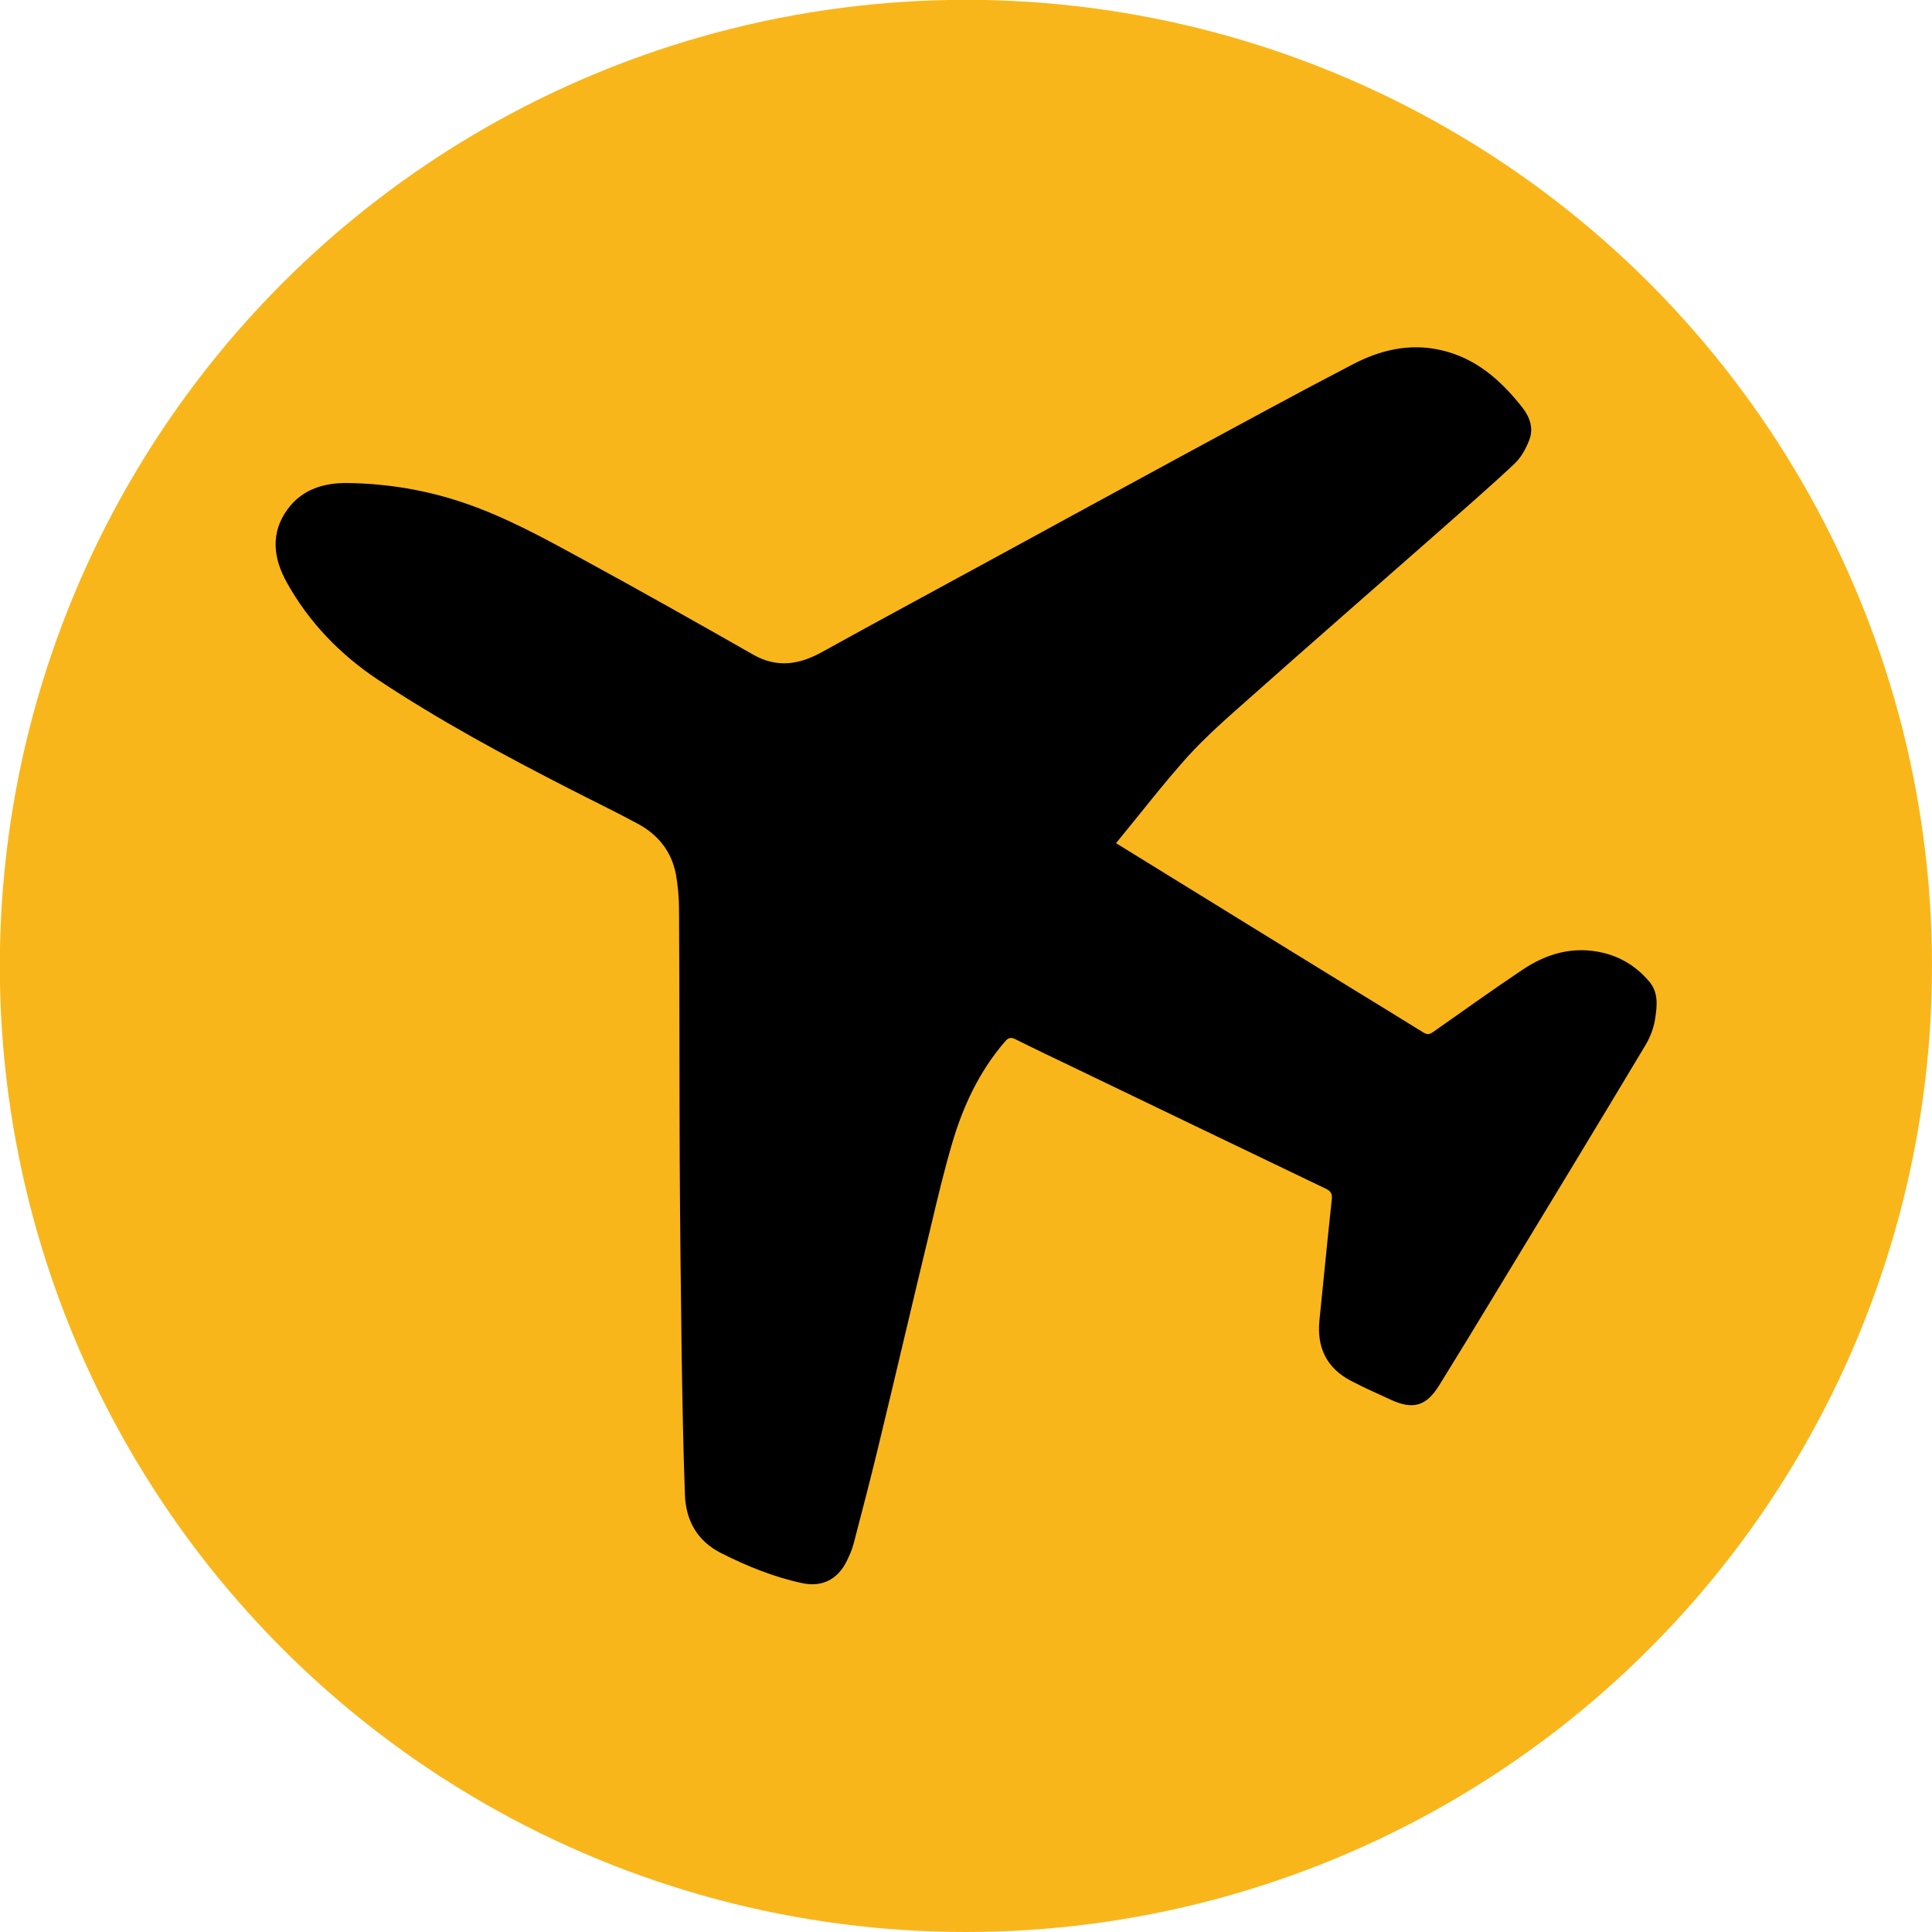
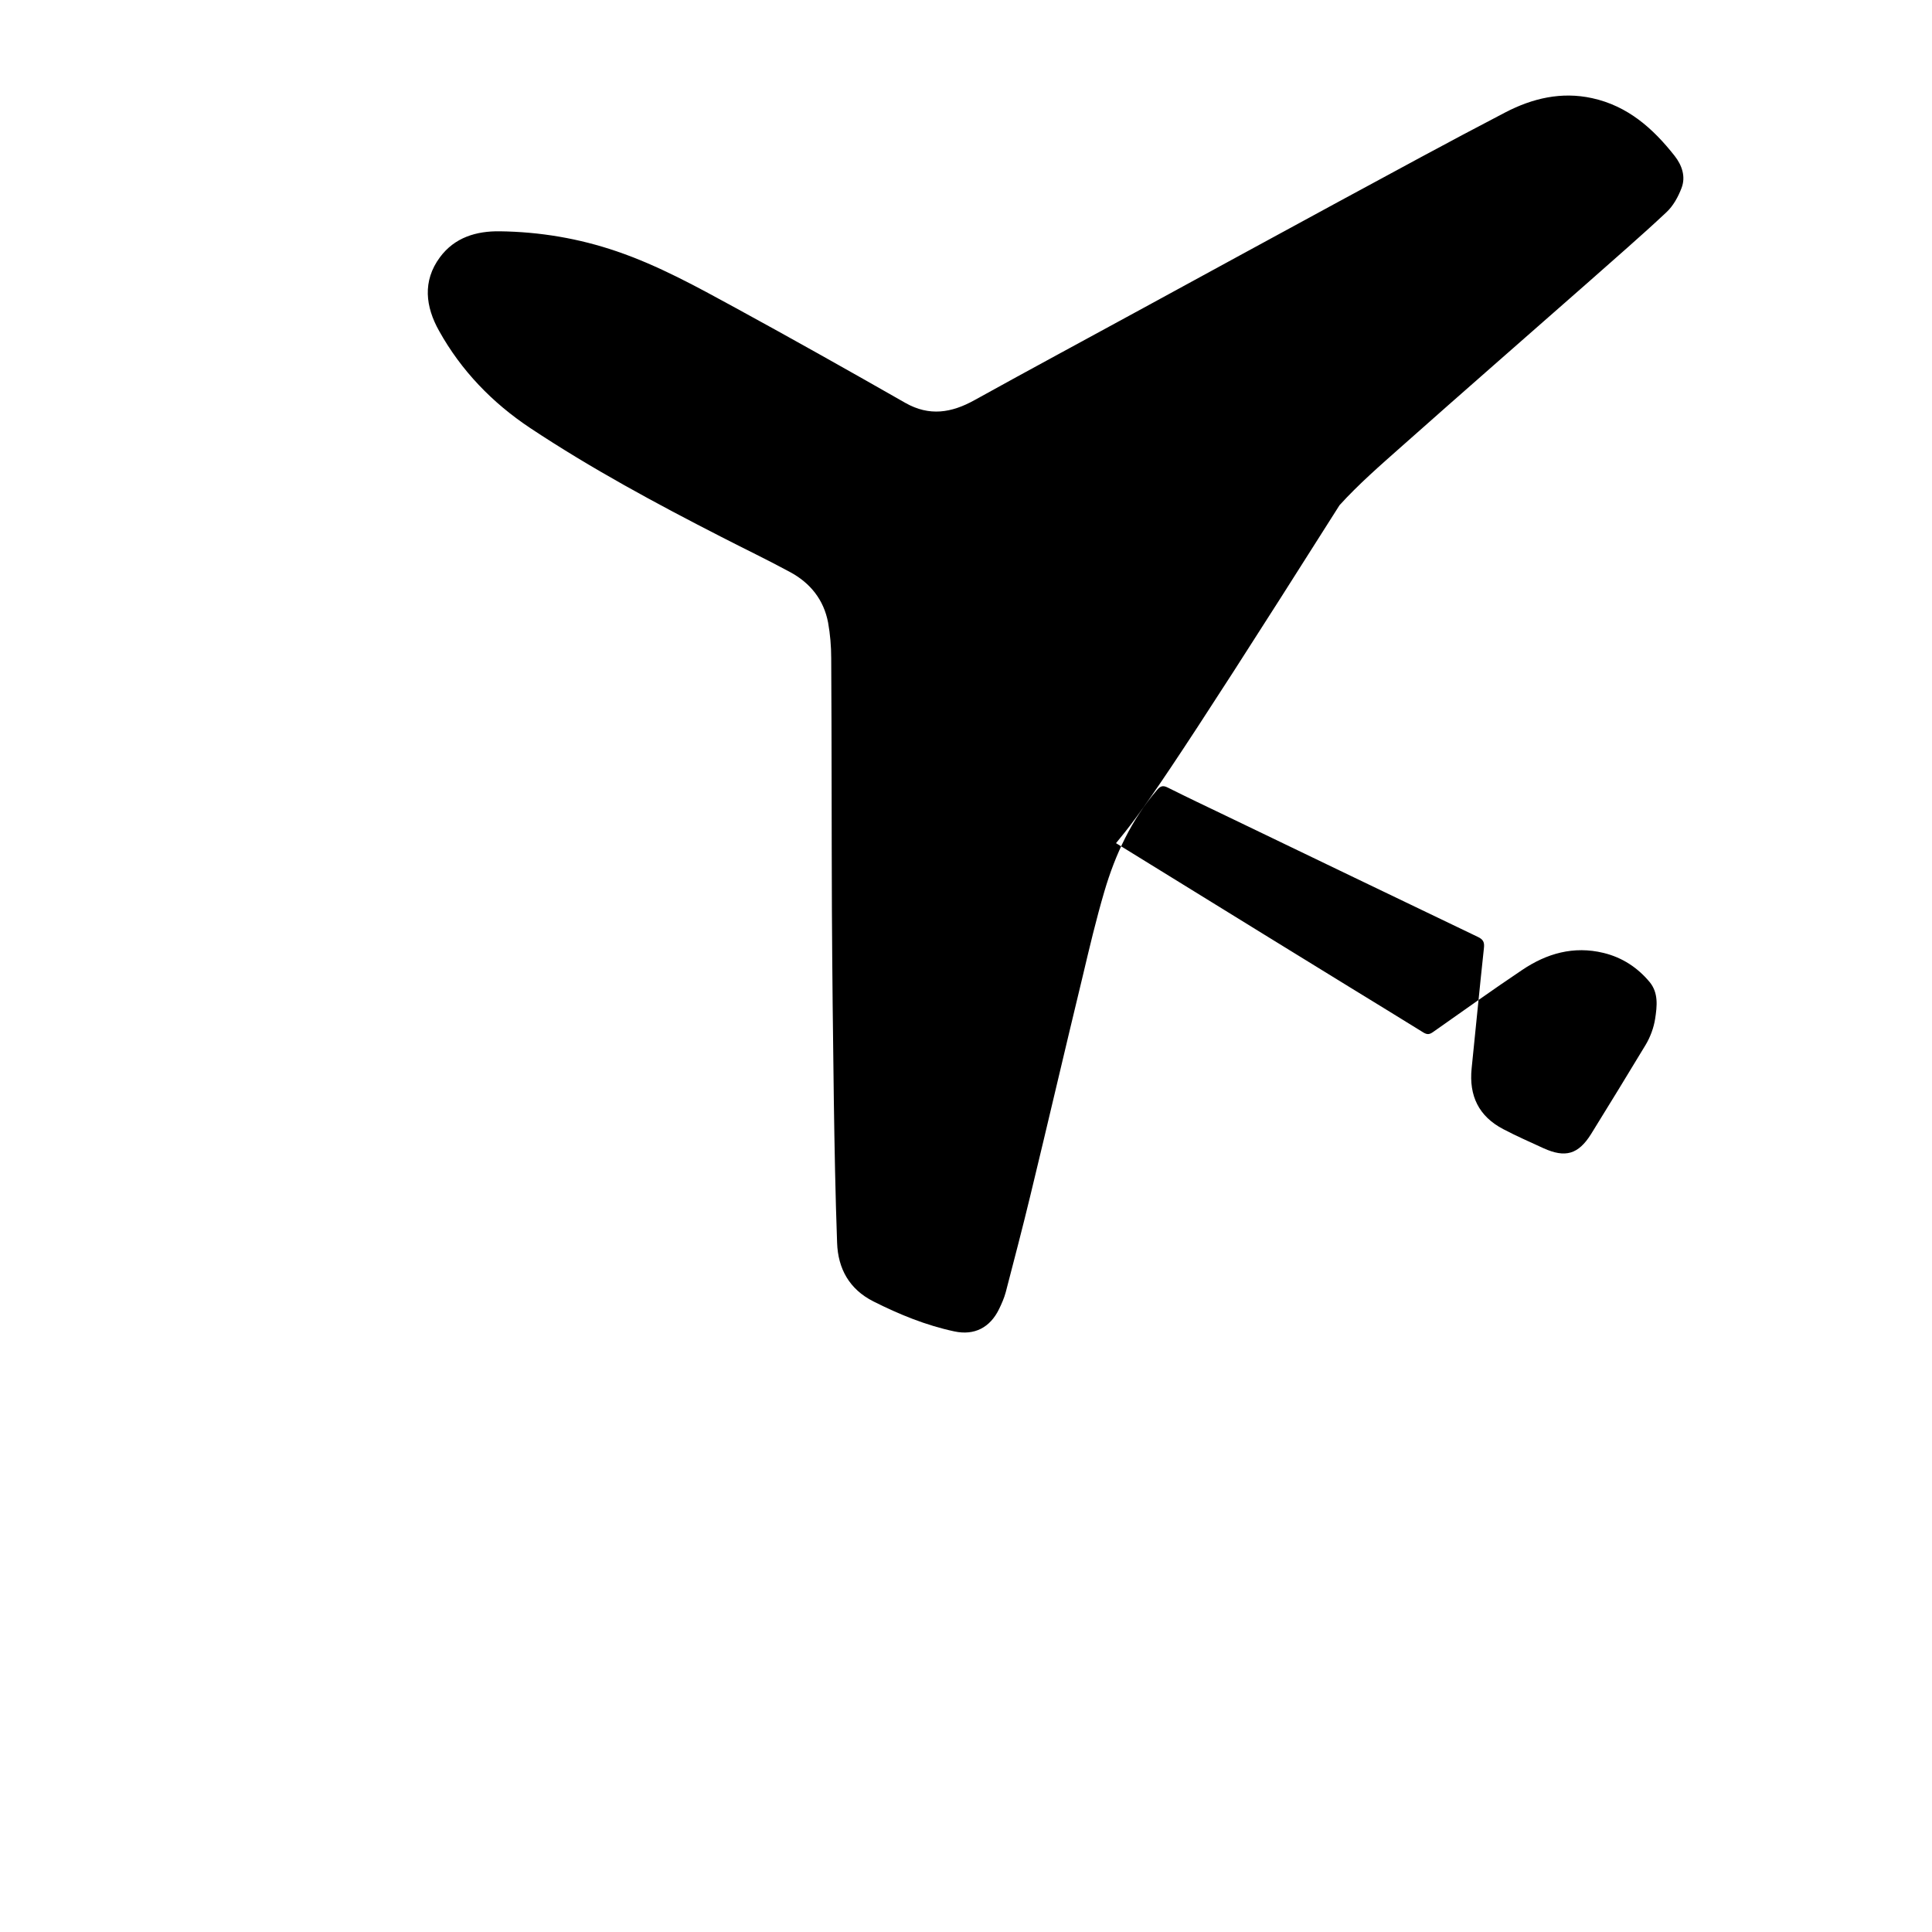
<svg xmlns="http://www.w3.org/2000/svg" id="Слой_1" x="0px" y="0px" viewBox="0 0 111.59 111.59" style="enable-background:new 0 0 111.59 111.59;" xml:space="preserve">
  <style type="text/css"> .st0{fill:#F9B61B;} </style>
-   <circle class="st0" cx="55.79" cy="55.79" r="55.8" />
-   <path d="M64.46,48.7c1.28,0.79,2.48,1.53,3.68,2.27c3.27,2.02,6.55,4.04,9.82,6.05c1.42,0.87,2.84,1.74,4.26,2.62 c0.22,0.13,0.35,0.11,0.55-0.03c1.71-1.2,3.41-2.42,5.14-3.58c1.42-0.96,2.98-1.41,4.71-0.99c1.07,0.26,1.96,0.84,2.66,1.68 c0.52,0.63,0.43,1.4,0.32,2.12c-0.08,0.52-0.28,1.06-0.55,1.51c-2.91,4.86-5.85,9.7-8.79,14.54c-1.04,1.72-2.09,3.44-3.15,5.15 c-0.74,1.18-1.49,1.39-2.75,0.82c-0.78-0.36-1.56-0.7-2.32-1.1c-1.42-0.74-1.99-1.93-1.83-3.51c0.24-2.32,0.46-4.64,0.71-6.95 c0.04-0.34-0.04-0.5-0.36-0.65c-4.86-2.33-9.72-4.67-14.58-7.01c-1.11-0.53-2.22-1.06-3.32-1.61c-0.29-0.15-0.44-0.08-0.63,0.15 c-1.47,1.71-2.4,3.7-3.03,5.84c-0.48,1.63-0.87,3.28-1.26,4.93c-1.02,4.21-2,8.44-3.02,12.65c-0.45,1.87-0.94,3.73-1.42,5.58 c-0.09,0.33-0.23,0.65-0.38,0.96c-0.52,1.08-1.43,1.55-2.59,1.3c-1.64-0.35-3.18-0.98-4.67-1.73c-1.39-0.7-2.05-1.89-2.1-3.39 c-0.1-2.77-0.15-5.53-0.19-8.3c-0.05-3.64-0.09-7.28-0.11-10.92c-0.02-4.85-0.01-9.69-0.04-14.54c0-0.69-0.06-1.39-0.18-2.06 c-0.25-1.32-1.03-2.29-2.2-2.92c-1.31-0.71-2.65-1.35-3.97-2.03c-3.77-1.93-7.5-3.94-11.04-6.29c-2.18-1.45-3.98-3.31-5.26-5.61 c-0.78-1.39-0.97-2.87,0.05-4.25c0.85-1.15,2.11-1.52,3.46-1.5c2.31,0.03,4.57,0.41,6.76,1.16c2.4,0.82,4.61,2.04,6.83,3.25 c3.3,1.8,6.57,3.64,9.83,5.5c1.39,0.79,2.67,0.58,4-0.16c3.23-1.79,6.49-3.54,9.73-5.31c3.75-2.04,7.49-4.09,11.24-6.12 c3.22-1.74,6.44-3.5,9.69-5.19c1.56-0.81,3.23-1.21,5.01-0.82c2.06,0.45,3.52,1.75,4.77,3.34c0.42,0.54,0.65,1.2,0.39,1.86 c-0.19,0.5-0.48,1.03-0.87,1.39c-1.49,1.4-3.04,2.73-4.57,4.09c-3.58,3.15-7.17,6.28-10.74,9.45c-1.23,1.09-2.47,2.17-3.57,3.38 C67.16,45.31,65.86,47,64.46,48.7z" />
+   <path d="M64.46,48.7c1.28,0.79,2.48,1.53,3.68,2.27c3.27,2.02,6.55,4.04,9.82,6.05c1.42,0.87,2.84,1.74,4.26,2.62 c0.22,0.13,0.35,0.11,0.55-0.03c1.71-1.2,3.41-2.42,5.14-3.58c1.42-0.96,2.98-1.41,4.71-0.99c1.07,0.26,1.96,0.84,2.66,1.68 c0.52,0.63,0.43,1.4,0.32,2.12c-0.08,0.52-0.28,1.06-0.55,1.51c-1.04,1.72-2.09,3.44-3.15,5.15 c-0.74,1.18-1.49,1.39-2.75,0.82c-0.78-0.36-1.56-0.7-2.32-1.1c-1.42-0.74-1.99-1.93-1.83-3.51c0.24-2.32,0.46-4.64,0.71-6.95 c0.04-0.34-0.04-0.5-0.36-0.65c-4.86-2.33-9.72-4.67-14.58-7.01c-1.11-0.53-2.22-1.06-3.32-1.61c-0.29-0.15-0.44-0.08-0.63,0.15 c-1.47,1.71-2.4,3.7-3.03,5.84c-0.48,1.63-0.87,3.28-1.26,4.93c-1.02,4.21-2,8.44-3.02,12.65c-0.45,1.87-0.94,3.73-1.42,5.58 c-0.09,0.33-0.23,0.65-0.38,0.96c-0.52,1.08-1.43,1.55-2.59,1.3c-1.64-0.35-3.18-0.98-4.67-1.73c-1.39-0.7-2.05-1.89-2.1-3.39 c-0.1-2.77-0.15-5.53-0.19-8.3c-0.05-3.64-0.09-7.28-0.11-10.92c-0.02-4.85-0.01-9.69-0.04-14.54c0-0.69-0.06-1.39-0.18-2.06 c-0.25-1.32-1.03-2.29-2.2-2.92c-1.31-0.71-2.65-1.35-3.97-2.03c-3.77-1.93-7.5-3.94-11.04-6.29c-2.18-1.45-3.98-3.31-5.26-5.61 c-0.78-1.39-0.97-2.87,0.05-4.25c0.85-1.15,2.11-1.52,3.46-1.5c2.31,0.03,4.57,0.41,6.76,1.16c2.4,0.82,4.61,2.04,6.83,3.25 c3.3,1.8,6.57,3.64,9.83,5.5c1.39,0.79,2.67,0.58,4-0.16c3.23-1.79,6.49-3.54,9.73-5.31c3.75-2.04,7.49-4.09,11.24-6.12 c3.22-1.74,6.44-3.5,9.69-5.19c1.56-0.81,3.23-1.21,5.01-0.82c2.06,0.45,3.52,1.75,4.77,3.34c0.42,0.54,0.65,1.2,0.39,1.86 c-0.19,0.5-0.48,1.03-0.87,1.39c-1.49,1.4-3.04,2.73-4.57,4.09c-3.58,3.15-7.17,6.28-10.74,9.45c-1.23,1.09-2.47,2.17-3.57,3.38 C67.16,45.31,65.86,47,64.46,48.7z" />
</svg>